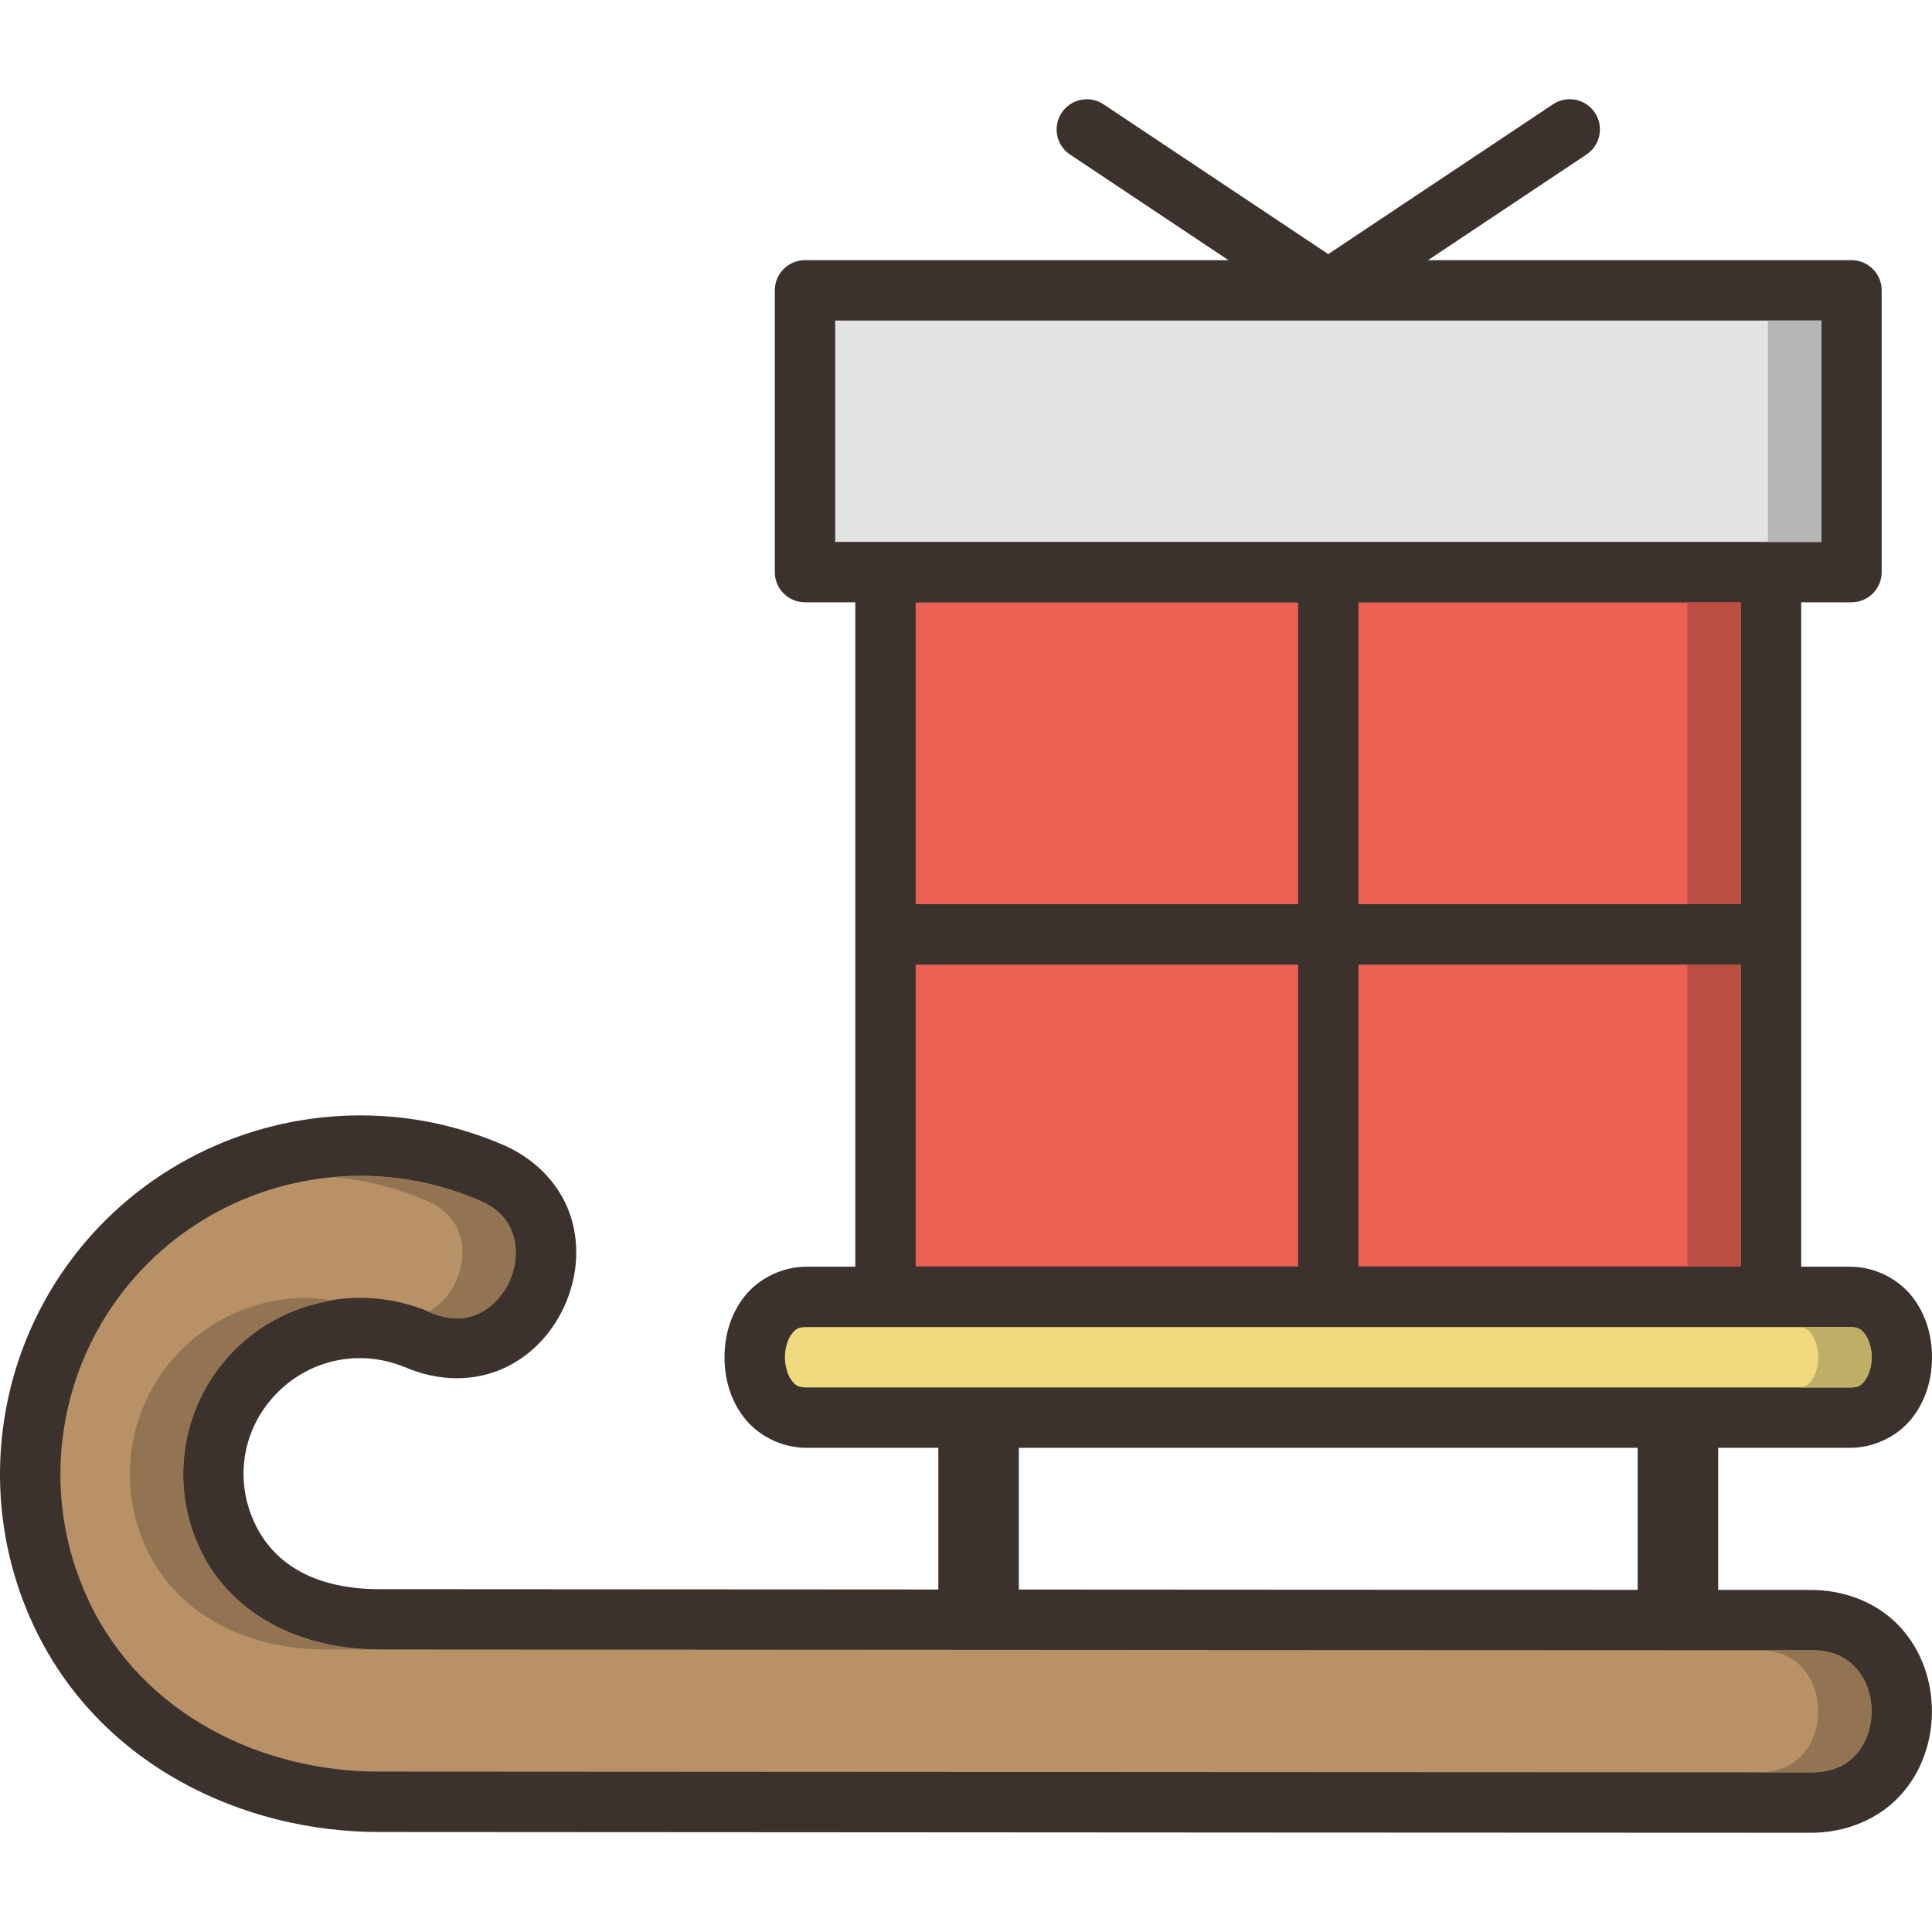
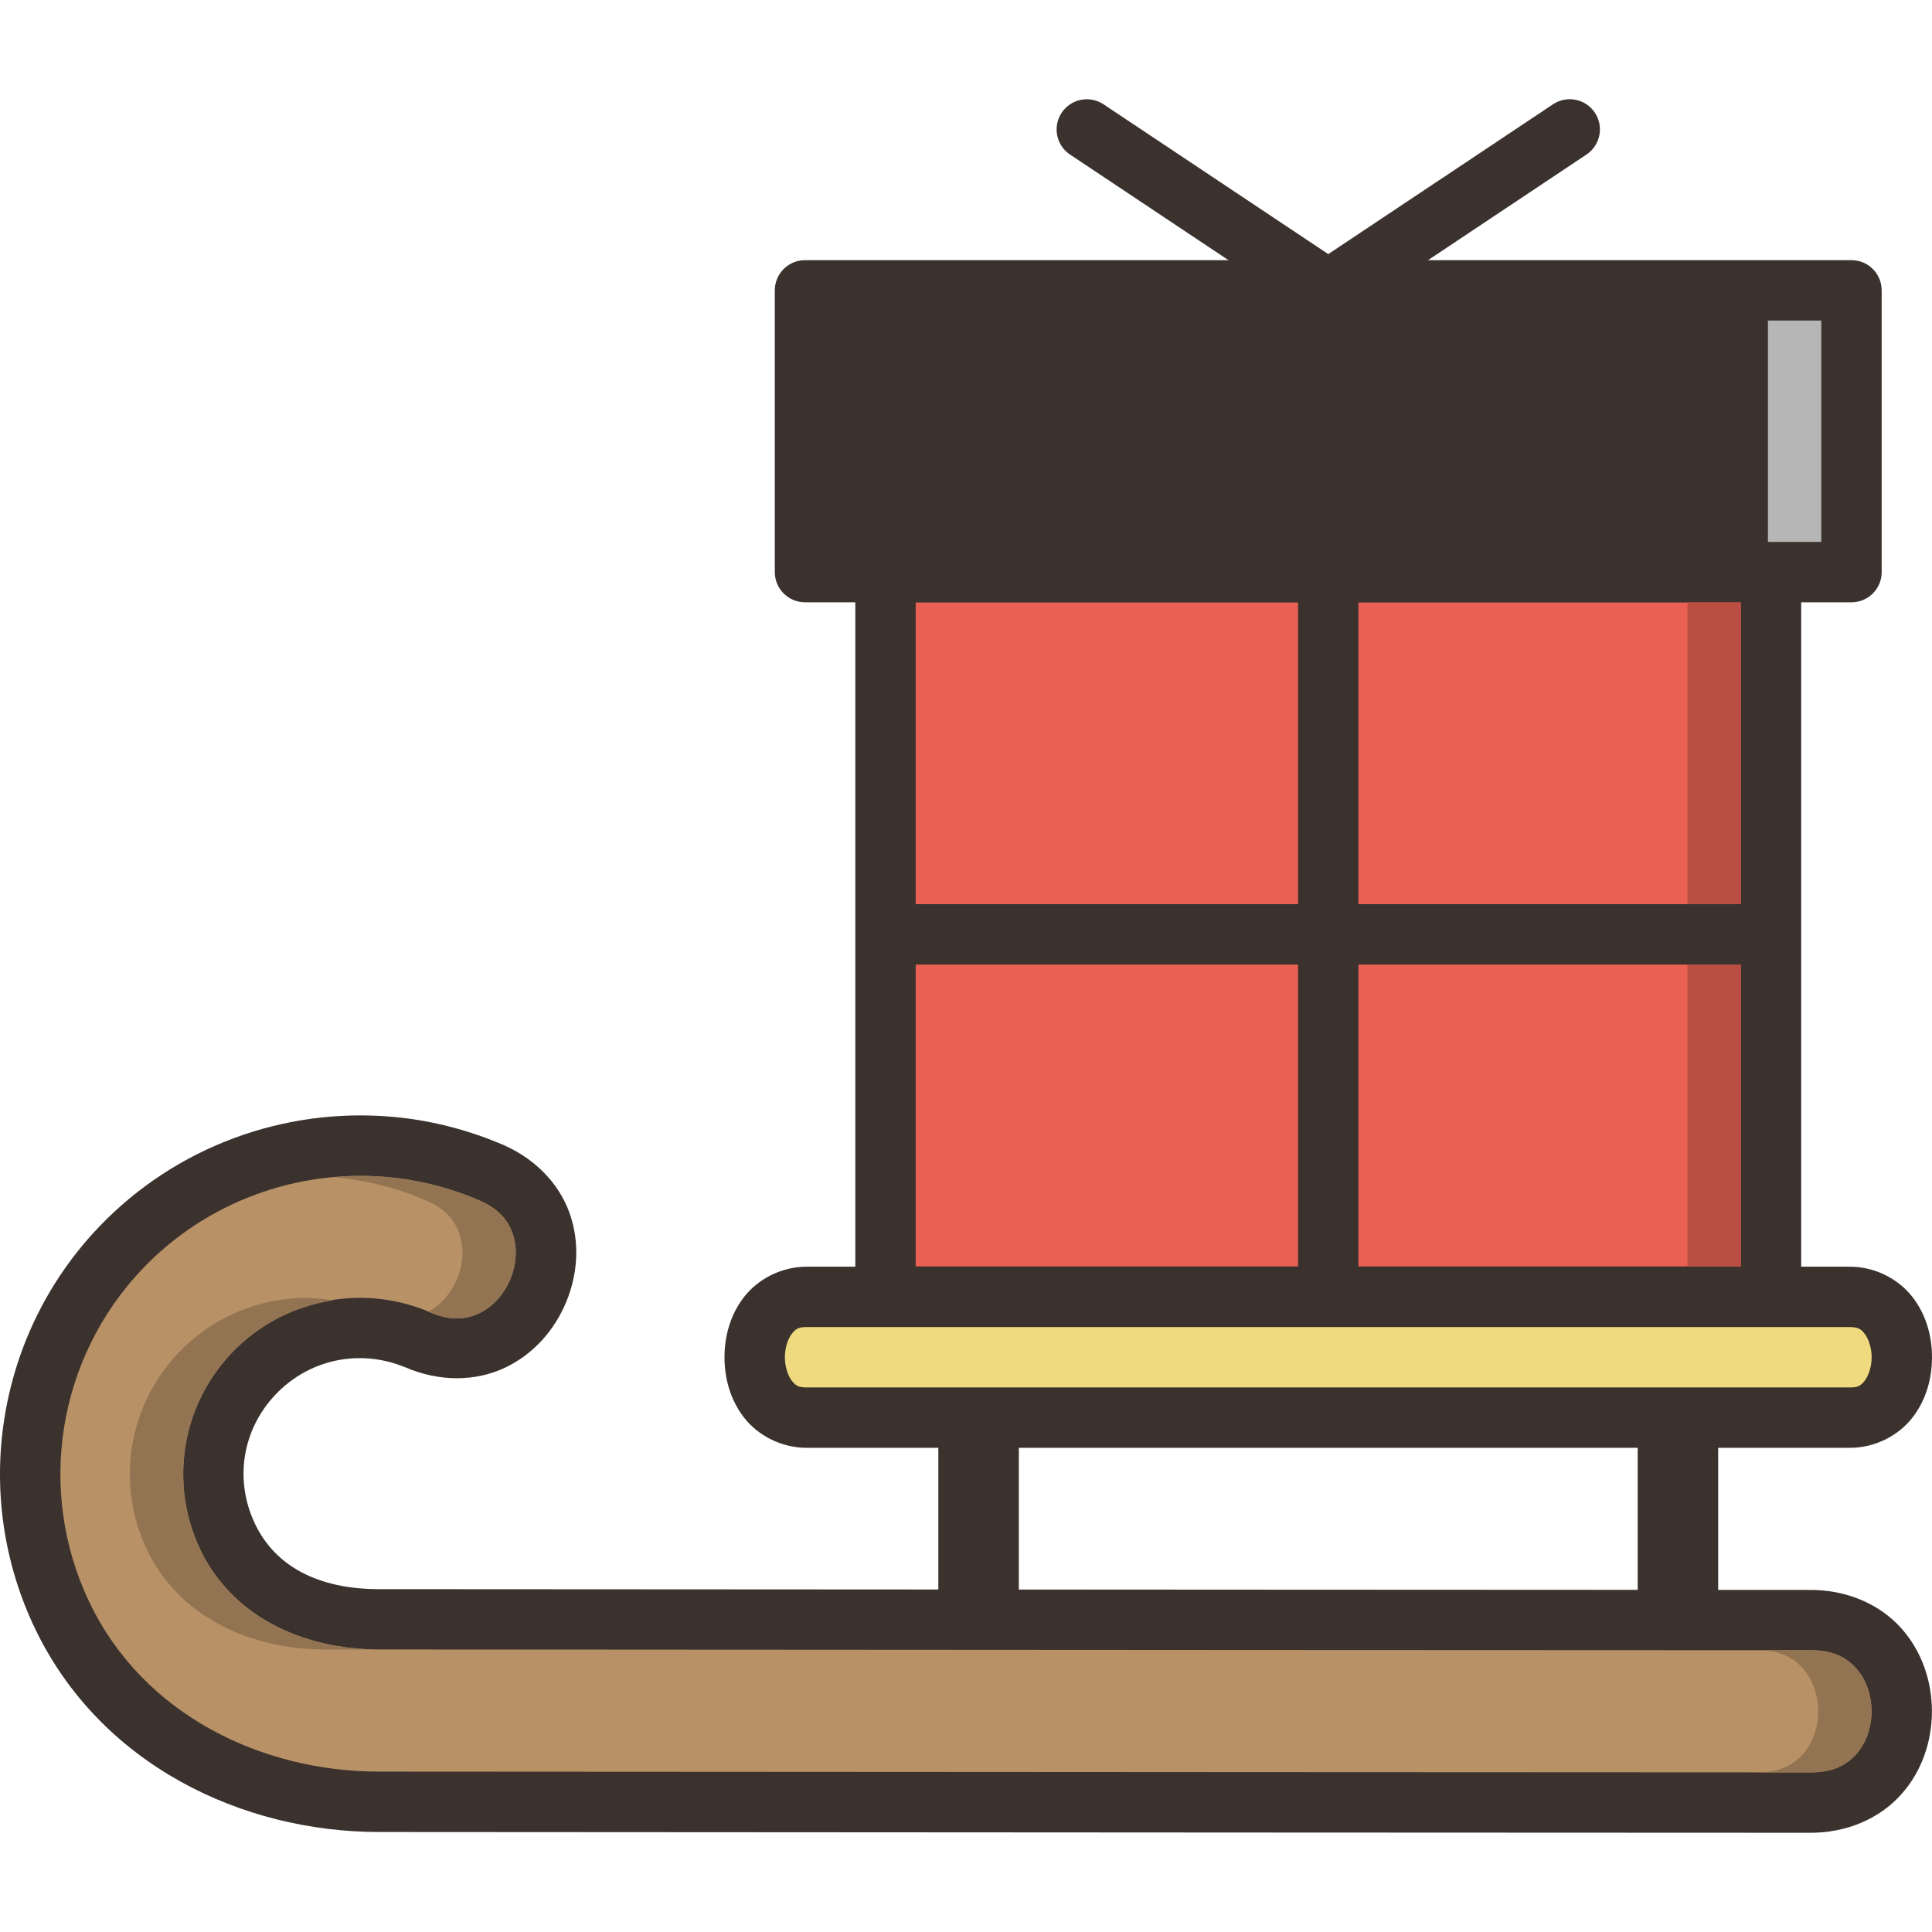
<svg xmlns="http://www.w3.org/2000/svg" height="800px" width="800px" version="1.1" id="Layer_1" viewBox="0 0 512 512" xml:space="preserve">
  <g transform="translate(0 -1004.36)" shape-rendering="auto" image-rendering="auto" color-rendering="auto" color-interpolation="sRGB">
    <path style="fill:#3B322E;" d="M234.666,1147.976c-4.418,0.001-8,3.582-8,8v192.001c0,4.418,3.582,8,8,8h234.667   c4.418,0,8-3.582,8-8v-192c0-4.418-3.582-7.999-8-8L234.666,1147.976L234.666,1147.976z" />
    <path style="fill:#EA6153;" d="M242.666,1163.976h218.667v176.001H242.666V1163.976L242.666,1163.976z" />
    <g>
      <path style="fill:#3B322E;" d="M213.333,1073.309c-4.418,0.001-8,3.582-8,8v74.667c0,4.418,3.582,7.999,8,8h277.333    c4.418-0.001,8-3.582,8-8v-74.667c0-4.418-3.582-7.999-8-8H213.333z" />
      <g>
        <path style="fill:#3B322E;" d="M351.875,1073.351c-4.41,0.069-7.933,3.694-7.875,8.105v266.375     c-0.062,4.418,3.469,8.051,7.887,8.113c4.418,0.063,8.051-3.469,8.113-7.887c0.001-0.075,0.001-0.151,0-0.227v-266.374     c0.058-4.419-3.477-8.047-7.895-8.105C352.028,1073.35,351.951,1073.35,351.875,1073.351L351.875,1073.351z" />
        <path style="fill:#3B322E;" d="M288.041,1030.664c-4.419-0.013-8.012,3.558-8.025,7.977c-0.008,2.73,1.376,5.275,3.671,6.752     l63.875,42.583c2.687,1.792,6.188,1.792,8.876,0l63.874-42.583c3.721-2.384,4.805-7.331,2.422-11.053     c-2.383-3.721-7.332-4.805-11.053-2.422c-0.082,0.053-0.164,0.107-0.244,0.163L352,1071.705l-59.437-39.624     C291.233,1031.163,289.657,1030.668,288.041,1030.664L288.041,1030.664z" />
        <path style="fill:#3B322E;" d="M259.501,1373.641c5.883,0.092,10.581,4.93,10.5,10.813v74.375     c0.083,5.891-4.625,10.734-10.516,10.818c-5.891,0.083-10.734-4.625-10.818-10.516c-0.001-0.102-0.001-0.202,0-0.302v-74.375     c-0.081-5.891,4.63-10.732,10.521-10.813C259.293,1373.639,259.397,1373.639,259.501,1373.641z" />
        <path style="fill:#3B322E;" d="M444.835,1373.641c5.883,0.092,10.581,4.93,10.5,10.813v74.375     c0.083,5.891-4.625,10.734-10.516,10.818c-5.891,0.083-10.734-4.625-10.818-10.516c-0.001-0.102-0.001-0.202,0-0.302v-74.375     c-0.081-5.891,4.63-10.732,10.521-10.813C444.626,1373.639,444.731,1373.639,444.835,1373.641z" />
        <path style="fill:#3B322E;" d="M214.146,1340.047c-6.996-0.117-13.291,3.293-16.958,8.021c-3.668,4.728-5.188,10.4-5.188,15.979     s1.52,11.272,5.188,16c3.667,4.728,9.962,8.115,16.958,8h275.709c6.996,0.117,13.291-3.272,16.958-8     c3.668-4.728,5.187-10.421,5.187-16s-1.519-11.253-5.187-15.979c-3.667-4.728-9.962-8.135-16.958-8.021H214.146z" />
      </g>
      <path style="fill:#3B322E;" d="M103.875,1300.318c-28.521-2.497-57.339,7.872-77.708,29.25    c-27.158,28.504-33.878,70.987-16.854,106.438c17.329,36.079,54.898,53.854,91.146,53.854    c126.268,0.107,378.633,0.203,378.771,0.203c10.217,0.15,18.914-3.855,24.521-10.063c5.606-6.206,8.229-14.227,8.229-22.125    c0-7.9-2.623-15.921-8.229-22.126c-5.606-6.206-14.304-10.186-24.521-10.042h0.107c0,0-252.56-0.107-378.833-0.203    c-16.475-0.009-27.603-6.229-32.896-17.25c-5.568-11.595-3.455-25.022,5.437-34.354c8.895-9.336,22.286-12.158,34.229-7.23    l-0.192-0.107c9.428,4.168,19.088,3.853,26.709,0.267c7.62-3.582,13.169-10.017,16.228-17.354    c3.06-7.337,3.738-15.788,0.896-23.708c-2.829-7.887-9.443-14.893-18.999-18.604c-9.086-3.74-18.543-6.02-28.021-6.854    L103.875,1300.318z" />
    </g>
-     <path style="fill:#E3E3E3;" d="M221.333,1089.309h261.333v58.667H221.333V1089.309z" />
+     <path style="fill:#E3E3E3;" d="M221.333,1089.309h261.333H221.333V1089.309z" />
    <path style="fill:#EFDA7F;" d="M213.879,1356.047c0.043,0,0.085,0,0.128,0h275.98c0.05,0,0.1,0,0.149,0   c2.342,0,3.039,0.522,4.042,1.813c1.003,1.292,1.833,3.69,1.833,6.188c0,2.496-0.832,4.896-1.833,6.188   c-1.003,1.29-1.699,1.85-4.042,1.813c-0.05,0-0.1,0-0.149,0h-275.98c-0.043,0-0.085,0-0.128,0c-2.342,0-3.06-0.522-4.062-1.813   c-1.003-1.292-1.813-3.691-1.813-6.188c0-2.497,0.811-4.896,1.813-6.188S211.537,1356.009,213.879,1356.047L213.879,1356.047z" />
    <path style="fill:#B89166;" d="M102.48,1316.276c7.919,0.693,15.806,2.576,23.395,5.708c0.064,0.036,0.128,0.072,0.192,0.107   c5.873,2.257,8.455,5.46,9.771,9.125c1.315,3.667,1.071,8.15-0.608,12.167c-1.676,4.017-4.69,7.348-8.251,9.021   c-3.559,1.673-7.684,2.104-13.437-0.438c-0.064-0.036-0.128-0.072-0.192-0.107c-17.932-7.4-38.546-3.033-51.917,11   c-13.372,14.035-16.683,34.819-8.291,52.292c8.221,17.119,26.454,26.322,47.333,26.333c126.282,0.107,378.853,0.203,378.853,0.203   c0.036,0,0.071,0,0.107,0c6.22-0.107,9.846,1.901,12.459,4.792c2.611,2.891,4.083,7.087,4.083,11.396s-1.472,8.504-4.083,11.396   c-2.612,2.892-6.239,4.88-12.459,4.792c-0.036,0-0.071,0-0.107,0c0,0-252.557-0.107-378.853-0.203   c-31.055,0-62.433-15.006-76.73-44.771c-14.154-29.475-8.572-64.764,14.021-88.479c16.946-17.785,40.971-26.413,64.73-24.333   H102.48z" />
    <path style="fill:#B6B6B6;" d="M468.521,1089.306v58.667h14.145v-58.667H468.521z" />
    <path style="fill:#BB4E42;" d="M447.188,1163.973v176h14.145v-176H447.188z" />
    <g>
      <path style="fill:#937452;" d="M93.584,1315.993c-1.625,0-3.238,0.214-4.854,0.352c7.786,0.725,15.537,2.566,22.999,5.646    c0.071,0.036,0.142,0.072,0.213,0.107c5.873,2.256,8.455,5.458,9.771,9.124c1.311,3.667,1.056,8.151-0.629,12.168    c-1.556,3.732-4.289,6.814-7.521,8.582c5.742,2.533,9.861,2.109,13.417,0.438c3.561-1.673,6.575-5.004,8.251-9.021    c1.679-4.017,1.919-8.501,0.608-12.168c-1.315-3.667-3.898-6.867-9.771-9.124c-0.064-0.035-0.128-0.07-0.192-0.107    c-7.583-3.13-15.462-5.013-23.375-5.708l0,0c-2.963-0.257-5.939-0.363-8.896-0.288H93.584z" />
      <path style="fill:#937452;" d="M78.438,1348.389c-11.593,0.704-22.789,5.708-31.147,14.479    c-13.372,14.035-16.683,34.82-8.291,52.292c8.221,17.119,26.454,26.333,47.333,26.333c4.715,0.003,9.098-0.003,14.146,0    c-20.879,0-39.113-9.215-47.333-26.333c-8.391-17.471-5.081-38.256,8.291-52.292c7.324-7.685,16.836-12.354,26.875-13.896    c-3.293-0.501-6.591-0.779-9.874-0.587V1348.389z" />
    </g>
-     <path style="fill:#BFAE66;" d="M476.021,1356.057c2.342,0,3.039,0.522,4.042,1.813c1.003,1.292,1.812,3.69,1.812,6.188   c0,2.496-0.811,4.895-1.812,6.186c-1.003,1.29-1.699,1.814-4.042,1.814h13.958c0.057,0,0.114,0,0.171,0   c2.342,0,3.039-0.522,4.042-1.814c1.003-1.292,1.812-3.69,1.812-6.186c0-2.497-0.811-4.896-1.812-6.188   c-1.003-1.289-1.699-1.813-4.042-1.813c-0.057,0-0.114,0-0.171,0H476.021z" />
    <path style="fill:#937452;" d="M465.291,1441.681c6.22-0.107,9.846,1.901,12.459,4.792c2.611,2.891,4.083,7.087,4.083,11.396   s-1.472,8.504-4.083,11.396c-2.596,2.875-6.205,4.872-12.354,4.793c0.661,0,13.937,0,13.937,0c0.036,0,0.071,0,0.107,0   c6.22,0.107,9.846-1.901,12.459-4.793c2.611-2.891,4.083-7.087,4.083-11.396c0-4.31-1.472-8.505-4.083-11.396   c-2.612-2.891-6.239-4.898-12.459-4.792c-0.036,0-0.071,0-0.107,0C479.333,1441.681,465.967,1441.681,465.291,1441.681z" />
    <path style="fill:#3B322E;" d="M229.559,1252.1c0.06,4.41,3.201,7.932,7.023,7.875h230.827c3.829,0.063,6.976-3.469,7.03-7.887   c0.054-4.418-3.006-8.051-6.834-8.113c-0.065-0.001-0.131-0.001-0.196,0H236.582c-3.829-0.057-6.973,3.477-7.023,7.896   C229.558,1251.946,229.558,1252.023,229.559,1252.1z" />
  </g>
</svg>